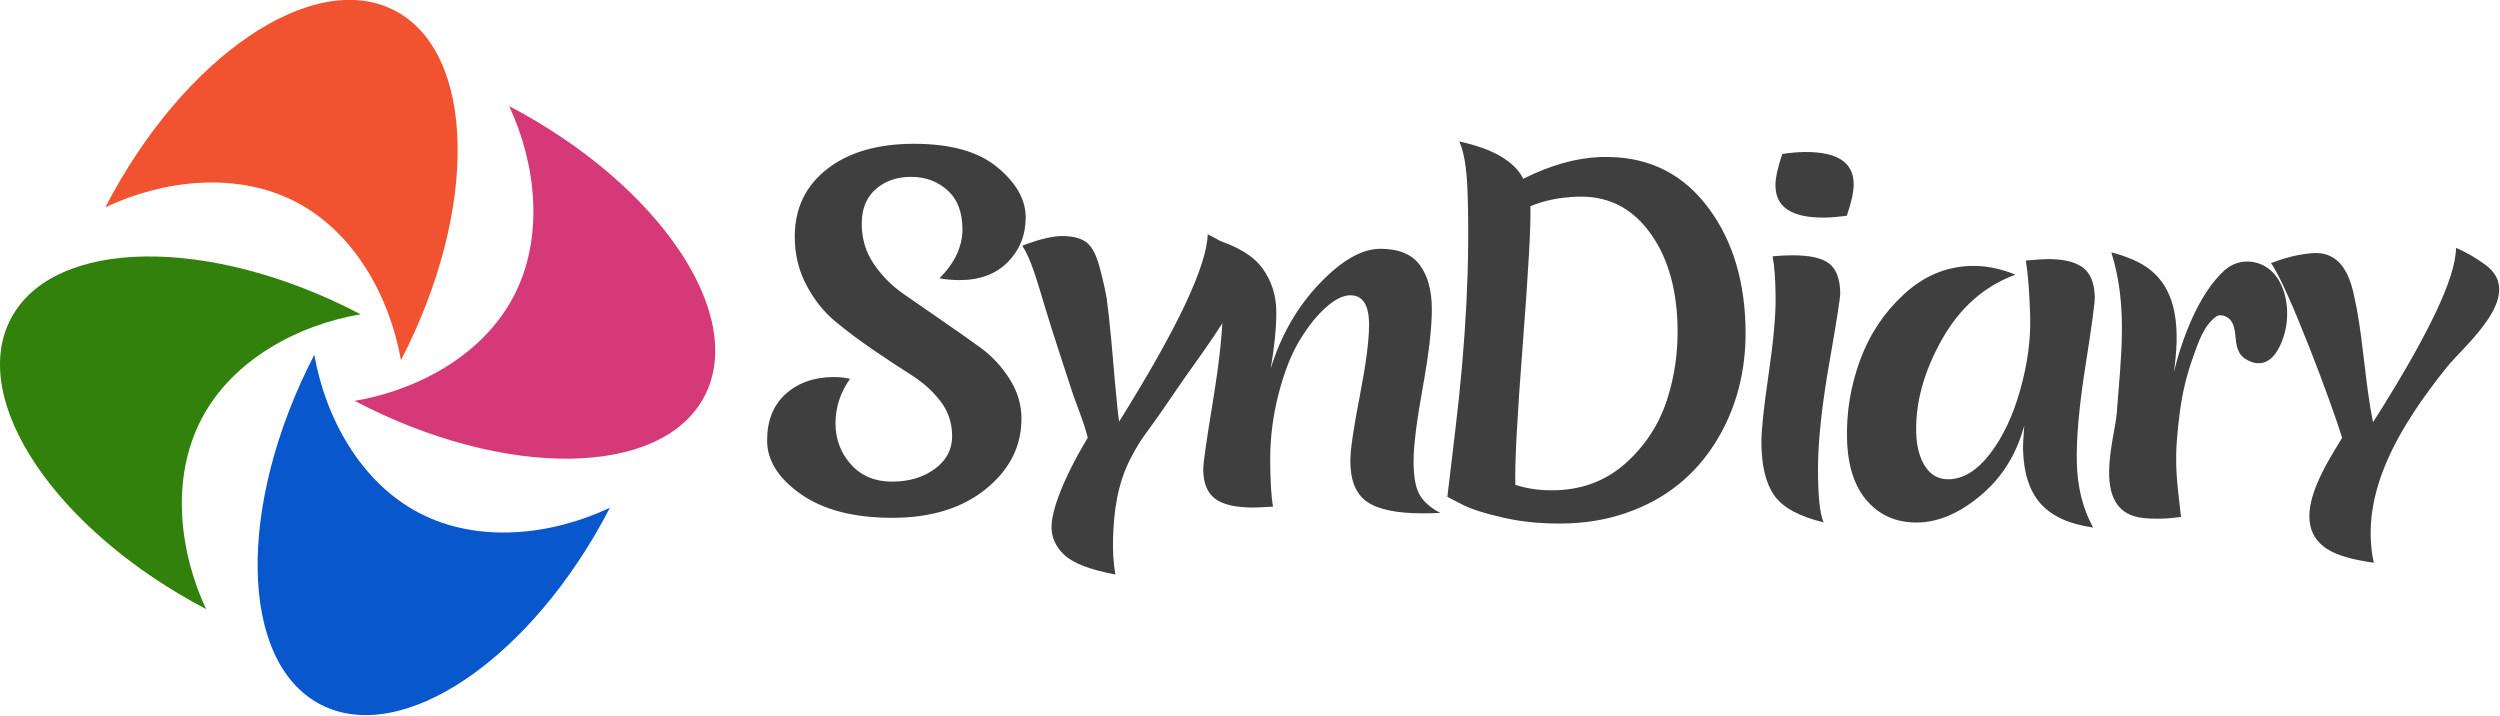
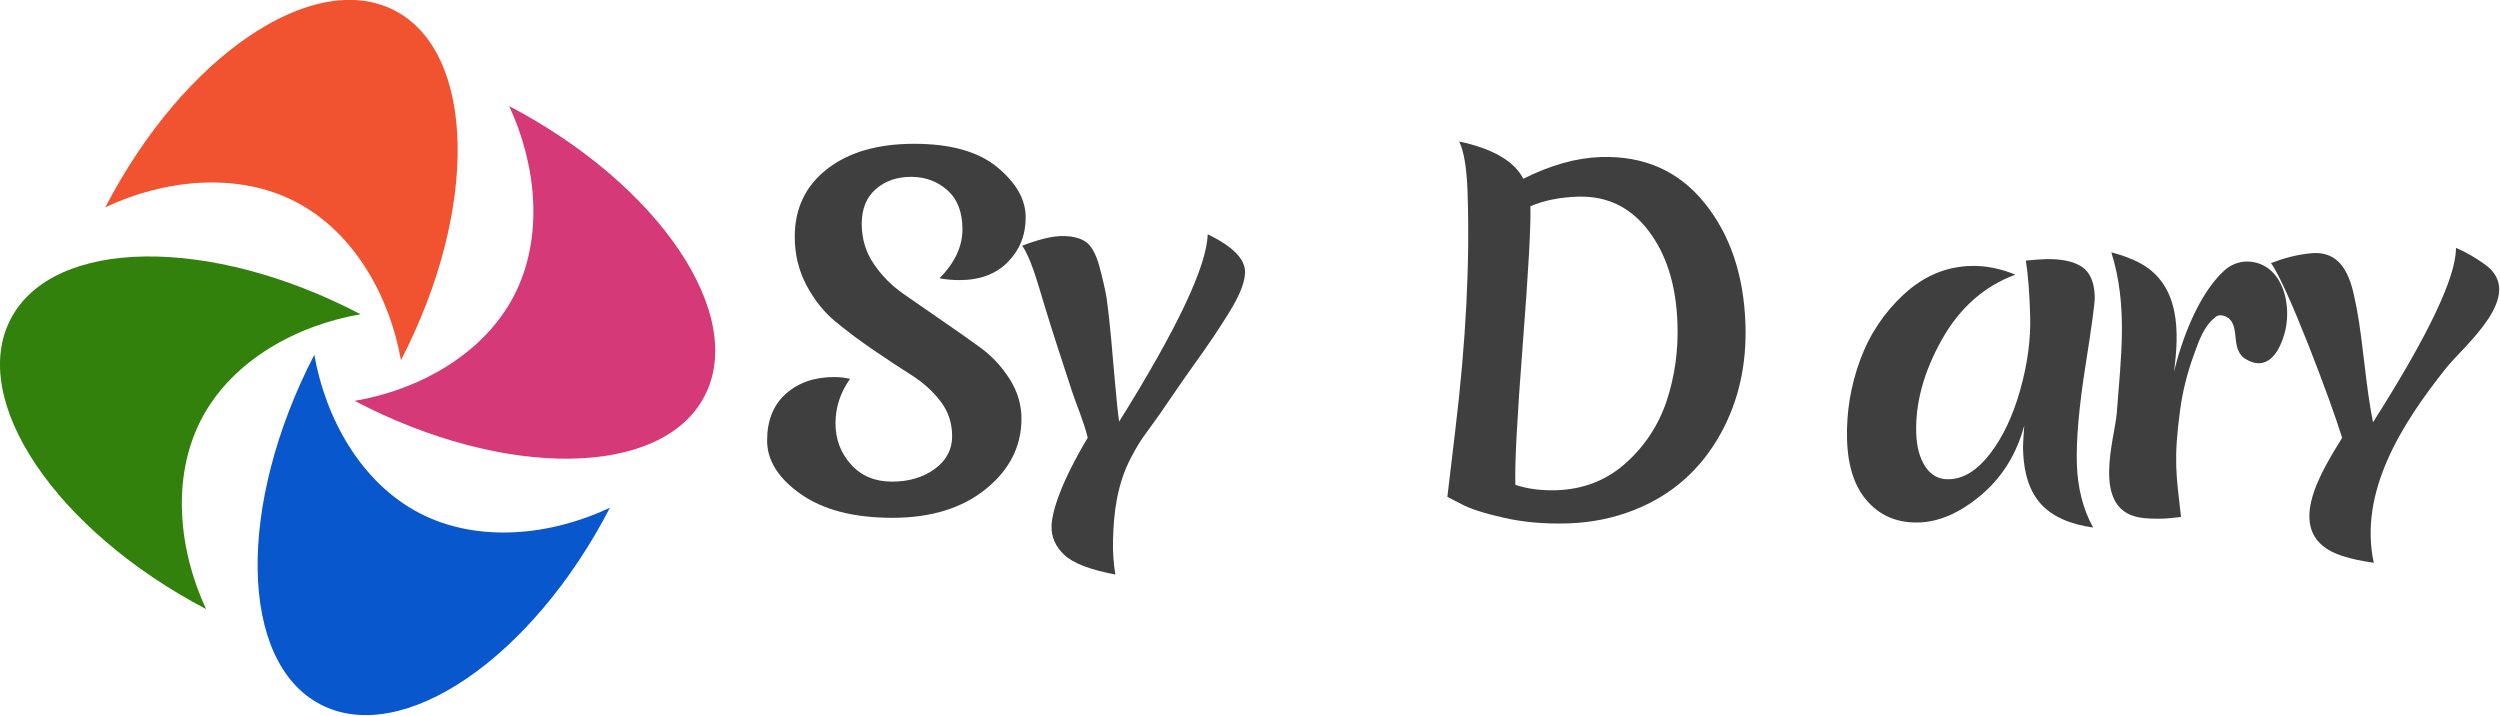
<svg xmlns="http://www.w3.org/2000/svg" width="100%" height="100%" viewBox="0 0 2336 669" version="1.1" xml:space="preserve" style="fill-rule:evenodd;clip-rule:evenodd;stroke-linejoin:round;stroke-miterlimit:2;">
  <g>
    <g>
      <g>
        <g>
          <path d="M374.647,336.618c72.934,-140.948 70.262,-287.401 -5.962,-326.843c-76.224,-39.442 -197.32,42.967 -270.253,183.915c54.105,-25.61 122.659,-33.657 177.751,-5.15c55.093,28.508 88.119,89.118 98.464,148.078Z" style="fill:#f15330;" />
        </g>
        <g>
          <path d="M569.917,474.421c-72.934,140.948 -194.031,223.357 -270.254,183.915c-76.224,-39.442 -78.895,-185.895 -5.962,-326.843c10.345,58.96 43.372,119.571 98.464,148.078c55.092,28.508 123.646,20.46 177.752,-5.15Z" style="fill:#0857cc;" />
        </g>
        <g>
          <path d="M336.942,293.661c-140.562,-73.676 -287.028,-71.776 -326.871,4.237c-39.843,76.015 41.926,197.544 182.488,271.221c-25.324,-54.241 -33.01,-122.836 -4.213,-177.777c28.798,-54.941 89.582,-87.647 148.596,-97.681Z" style="fill:#32810c;" />
        </g>
        <g>
          <path d="M475.75,99.118c140.561,73.676 222.33,195.206 182.487,271.22c-39.843,76.015 -186.308,77.913 -326.87,4.237c59.014,-10.034 119.798,-42.74 148.595,-97.681c28.798,-54.941 21.112,-123.536 -4.212,-177.776Z" style="fill:#d63978;" />
        </g>
        <g>
          <g>
            <path d="M851.383,165.245c-13.279,-0 -24.292,3.826 -33.046,11.483c-8.754,7.656 -13.131,18.44 -13.131,32.36c-0,13.92 3.72,26.374 11.161,37.371c7.441,10.997 16.632,20.32 27.575,27.977c10.942,7.656 22.908,15.935 35.891,24.844c12.984,8.91 24.949,17.329 35.892,25.262c10.942,7.934 20.134,17.747 27.575,29.438c7.441,11.692 11.161,24.078 11.161,37.163c0,25.888 -11.09,47.81 -33.265,65.765c-22.175,17.955 -51.282,26.932 -87.321,26.932c-36.039,0 -64.561,-7.375 -85.571,-22.13c-21.009,-14.755 -31.514,-31.458 -31.514,-50.107c0,-18.65 5.838,-33.196 17.508,-43.635c11.671,-10.439 26.7,-15.658 45.083,-15.658c5.253,-0 10.215,0.558 14.882,1.67c-9.044,12.804 -13.569,26.656 -13.569,41.547c0,14.891 4.815,27.699 14.444,38.415c9.63,10.716 22.395,16.076 38.299,16.076c15.905,0 29.255,-3.967 40.05,-11.9c10.795,-7.934 16.195,-18.096 16.195,-30.482c-0,-12.386 -3.649,-23.315 -10.943,-32.778c-7.293,-9.463 -16.342,-17.606 -27.137,-24.427c-10.795,-6.822 -22.613,-14.615 -35.454,-23.383c-12.841,-8.769 -24.659,-17.606 -35.454,-26.515c-10.795,-8.909 -19.844,-20.252 -27.137,-34.031c-7.294,-13.779 -10.943,-28.879 -10.943,-45.305c0,-26.446 10.067,-47.533 30.202,-63.26c20.134,-15.726 47.271,-23.591 81.412,-23.591c34.141,-0 60.036,7.307 77.692,21.921c17.655,14.615 26.481,30.205 26.481,46.767c-0,16.561 -5.543,30.481 -16.633,41.755c-11.09,11.274 -26.115,16.911 -45.083,16.911c-6.418,0 -12.693,-0.558 -18.821,-1.67c14.296,-14.474 21.447,-29.715 21.447,-45.722c0,-16.008 -4.667,-28.185 -14.006,-36.537c-9.339,-8.351 -20.644,-12.526 -33.922,-12.526Z" style="fill:#3f3f3f;fill-rule:nonzero;" />
          </g>
          <g>
-             <path d="M1289.76,232.471c17.218,0 29.545,5.079 36.986,15.241c7.44,10.162 11.161,23.941 11.161,41.338c-0,17.397 -2.845,41.824 -8.535,73.281c-5.69,31.458 -8.535,54.351 -8.535,68.688c-0,14.338 1.898,24.777 5.69,31.317c3.792,6.54 10.214,12.177 19.259,16.911c-3.792,0.277 -9.192,0.418 -16.195,0.418c-24.512,-0 -41.948,-3.618 -52.306,-10.857c-10.357,-7.239 -15.538,-19.902 -15.538,-37.998c0,-10.298 2.917,-30.413 8.754,-60.336c5.838,-29.924 8.754,-52.263 8.754,-67.018c0,-18.373 -5.837,-27.559 -17.508,-27.559c-6.713,0 -14.297,3.758 -22.76,11.274c-8.464,7.516 -16.633,17.746 -24.512,30.69c-7.878,12.945 -14.444,29.579 -19.696,49.898c-5.253,20.32 -7.879,40.572 -7.879,60.755c0,20.183 0.876,35.143 2.626,44.887c-9.339,0.558 -15.466,0.835 -18.383,0.835c-16.633,0 -28.598,-2.782 -35.891,-8.351c-7.294,-5.569 -10.943,-14.755 -10.943,-27.559c0,-5.568 3.064,-27 9.192,-64.303c6.128,-37.303 9.192,-67.018 9.192,-89.148c-0,-22.131 -2.479,-42.523 -7.441,-61.172c21.3,6.404 36.181,15.517 44.645,27.35c8.464,11.832 12.693,25.33 12.693,40.502c0,15.173 -1.75,32.779 -5.252,52.821c9.629,-31.176 24.802,-57.622 45.521,-79.335c20.719,-21.713 39.683,-32.57 56.901,-32.57Z" style="fill:#3f3f3f;fill-rule:nonzero;" />
-           </g>
+             </g>
          <g>
            <path d="M1423.39,167.023c25.535,-12.795 49.674,-19.559 72.421,-20.289c40.246,-1.292 72.425,12.857 96.532,42.441c24.107,29.585 36.972,67.331 38.591,113.237c1.344,38.116 -6.355,72.341 -23.094,102.682c-18.665,33.746 -45.705,57.592 -81.125,71.54c-19.293,7.581 -39.73,11.72 -61.313,12.412c-21.582,0.693 -41.57,-1.032 -59.962,-5.178c-18.393,-4.146 -31.759,-8.449 -40.09,-12.918l-12.936,-6.687c0.211,-2.237 2.69,-23.065 7.431,-62.49c9.949,-82.207 13.748,-156.555 11.403,-223.049c-0.775,-21.978 -3.364,-37.494 -7.772,-46.544c31.481,6.787 51.451,18.403 59.914,34.843Zm-7.432,286.009c11.521,3.808 24.281,5.488 38.279,5.038c25.372,-0.814 47.042,-9.307 65.013,-25.483c17.97,-16.175 30.712,-35.662 38.229,-58.464c7.517,-22.802 10.829,-46.863 9.936,-72.179c-1.256,-35.613 -10.302,-64.428 -27.136,-86.448c-16.833,-22.021 -38.813,-32.596 -65.935,-31.725c-16.913,0.543 -31.698,3.524 -44.355,8.944c0.598,16.969 -1.761,59.8 -7.074,128.489c-5.314,68.688 -7.634,112.631 -6.957,131.828Z" style="fill:#3f3f3f;fill-rule:nonzero;" />
          </g>
          <g>
-             <path d="M1719.51,274.244c0.023,4.175 -3.429,26.115 -10.361,65.818c-6.932,39.703 -10.396,72.431 -10.401,98.179c-0.006,25.748 1.765,42.374 5.308,49.872c-22.791,-5.454 -38.156,-13.797 -46.097,-25.031c-7.941,-11.234 -11.971,-27.708 -12.091,-49.42c-0.064,-11.692 2.155,-32.858 6.654,-63.503c4.498,-30.645 6.703,-54.458 6.609,-71.436c-0.093,-16.979 -1.041,-30.06 -2.842,-39.237c6.415,-0.59 12.398,-0.897 17.94,-0.925c16.923,-0.085 28.684,2.57 35.28,7.965c6.595,5.395 9.929,14.633 10.001,27.718Zm6.165,-72.687c-8.163,1.153 -15.31,1.747 -21.438,1.778c-30.054,0.151 -45.138,-9.795 -45.248,-29.837c-0.04,-7.239 2.094,-17.131 6.402,-29.679c8.162,-1.153 15.31,-1.747 21.438,-1.778c30.053,-0.151 45.137,9.795 45.248,29.837c0.04,7.239 -2.094,17.131 -6.402,29.679Z" style="fill:#3f3f3f;fill-rule:nonzero;" />
-           </g>
+             </g>
          <g>
-             <path d="M1790.51,404.306c0.358,13.08 3.203,23.661 8.531,31.741c5.327,8.081 12.659,12.007 21.995,11.775c13.712,-0.342 26.553,-8.321 38.533,-23.933c11.98,-15.613 21.359,-35.478 28.143,-59.597c6.783,-24.118 9.88,-46.96 9.29,-68.525c-0.59,-21.565 -1.943,-39.006 -4.059,-52.32c8.736,-0.776 14.854,-1.205 18.355,-1.292c14.876,-0.371 26.178,1.995 33.908,7.092c7.73,5.097 11.78,14.466 12.153,28.101c0.145,5.285 -2.768,26.869 -8.737,64.752c-5.969,37.882 -8.643,68.159 -8.022,90.84c0.62,22.681 5.693,42.672 15.214,59.978c-21.976,-3.071 -38.23,-10.394 -48.764,-21.968c-10.535,-11.573 -16.105,-28.488 -16.714,-50.751c-0.106,-3.898 0.273,-11.426 1.134,-22.584c-7.153,26.633 -20.572,48.27 -40.258,64.91c-19.685,16.64 -39.226,25.203 -58.625,25.686c-19.4,0.483 -35.193,-6.015 -47.384,-19.496c-12.191,-13.48 -18.632,-32.883 -19.325,-58.205c-0.693,-25.322 3.376,-49.999 12.204,-74.028c8.828,-24.028 22.496,-44.559 41.005,-61.587c18.509,-17.028 39.428,-25.835 62.766,-26.416c13.416,-0.334 27.212,2.387 41.381,8.159c-29.189,10.751 -52.131,31.023 -68.83,60.818c-16.699,29.795 -24.663,58.742 -23.894,86.85Z" style="fill:#3f3f3f;fill-rule:nonzero;" />
+             <path d="M1790.51,404.306c0.358,13.08 3.203,23.661 8.531,31.741c5.327,8.081 12.659,12.007 21.995,11.775c13.712,-0.342 26.553,-8.321 38.533,-23.933c11.98,-15.613 21.359,-35.478 28.143,-59.597c6.783,-24.118 9.88,-46.96 9.29,-68.525c-0.59,-21.565 -1.943,-39.006 -4.059,-52.32c8.736,-0.776 14.854,-1.205 18.355,-1.292c14.876,-0.371 26.178,1.995 33.908,7.092c7.73,5.097 11.78,14.466 12.153,28.101c0.145,5.285 -2.768,26.869 -8.737,64.752c-5.969,37.882 -8.643,68.159 -8.022,90.84c0.62,22.681 5.693,42.672 15.214,59.978c-21.976,-3.071 -38.23,-10.394 -48.764,-21.968c-10.535,-11.573 -16.105,-28.488 -16.714,-50.751c-0.106,-3.898 0.273,-11.426 1.134,-22.584c-7.153,26.633 -20.572,48.27 -40.258,64.91c-19.685,16.64 -39.226,25.203 -58.625,25.686c-19.4,0.483 -35.193,-6.015 -47.384,-19.496c-12.191,-13.48 -18.632,-32.883 -19.325,-58.205c-0.693,-25.322 3.376,-49.999 12.204,-74.028c8.828,-24.028 22.496,-44.559 41.005,-61.587c18.509,-17.028 39.428,-25.835 62.766,-26.416c13.416,-0.334 27.212,2.387 41.381,8.159c-29.189,10.751 -52.131,31.023 -68.83,60.818c-16.699,29.795 -24.663,58.742 -23.894,86.85" style="fill:#3f3f3f;fill-rule:nonzero;" />
          </g>
          <g>
            <path d="M2031.34,347.489c7.205,-29.776 22.571,-72.197 46.829,-94.523c14.362,-13.222 35.77,-10.605 47.528,3.789c12.018,14.708 13.828,38.025 8.813,55.377c-5.022,17.381 -16.235,35.872 -36.884,22.984c-3.037,-1.9 -5.168,-5.13 -6.469,-8.369c-3.659,-9.103 -0.817,-21.043 -7.599,-28.337c-2.872,-3.088 -9.227,-5.218 -12.667,-2.713c-11.75,8.546 -16.573,23.71 -21.382,37.04c-5.869,16.27 -10.112,33.18 -12.395,50.248c-6.174,46.174 -3.826,59.89 0.819,100.065c-5.954,0.604 -11.903,1.519 -17.891,1.575c-7.186,0.066 -14.474,0.133 -21.522,-1.201c-44.764,-8.475 -22.351,-74.119 -20.631,-97.365c3.85,-51.98 10.665,-100.279 -5.069,-150.252c9.58,2.449 19.068,5.746 27.64,10.51c37.373,20.769 35.66,65.752 30.88,101.172Z" style="fill:#3f3f3f;fill-rule:nonzero;" />
          </g>
          <g>
            <path d="M2218.06,525.871c-10.12,-1.488 -20.259,-3.376 -29.78,-6.504c-58.467,-19.205 -17.853,-80.612 0.199,-110.254c-10.032,-33.143 -51.844,-143.842 -66.483,-163.28c12.092,-4.643 25.17,-8.234 38.495,-9.271c34.054,-2.655 38.1,35.462 41.709,52.136c6.446,35.151 8.097,70.799 15.141,105.851c51.74,-81.307 77.579,-135.608 77.512,-162.904c9.809,4.024 18.724,9.484 26.957,15.374c39.623,28.363 -19.373,75.844 -35.875,96.536c-42.674,53.506 -81.98,116.501 -67.875,182.316Z" style="fill:#3f3f3f;fill-rule:nonzero;" />
          </g>
          <g>
            <path d="M1163.39,254.771c-0.247,8.959 -4.956,20.943 -14.127,35.951c-9.17,15.008 -20.282,31.571 -33.332,49.685c-13.049,18.113 -18.471,26.778 -32.503,46.851c-14.545,20.808 -16.546,21.272 -26.549,40.218c-13.076,24.77 -16.167,51.166 -16.858,76.25c-0.318,11.517 0.397,22.547 2.153,33.094c-23.522,-4.432 -39.412,-10.531 -47.66,-18.292c-8.253,-7.765 -12.236,-16.764 -11.954,-27c0.388,-14.08 9.355,-41.642 33.831,-82.52c-3.938,-15.98 -10.831,-31.41 -14.587,-43.01c-10.696,-33.057 -17.814,-53.954 -25.586,-79.807c-7.478,-24.858 -12.867,-44.12 -20.989,-56.618c16.225,-6.253 29.153,-9.257 38.779,-9.016c9.626,0.241 16.864,2.344 21.719,6.307c4.854,3.964 8.801,11.684 11.841,23.156c3.039,11.473 5.186,20.939 6.442,28.399c3.408,24.674 5.765,55.53 7.547,75.682c1.781,20.152 3.166,33.441 4.155,39.867c54.355,-86.999 81.943,-145.342 82.761,-175.033c23.622,11.349 35.262,23.296 34.917,35.836Z" style="fill:#3f3f3f;fill-rule:nonzero;" />
          </g>
        </g>
      </g>
    </g>
  </g>
</svg>